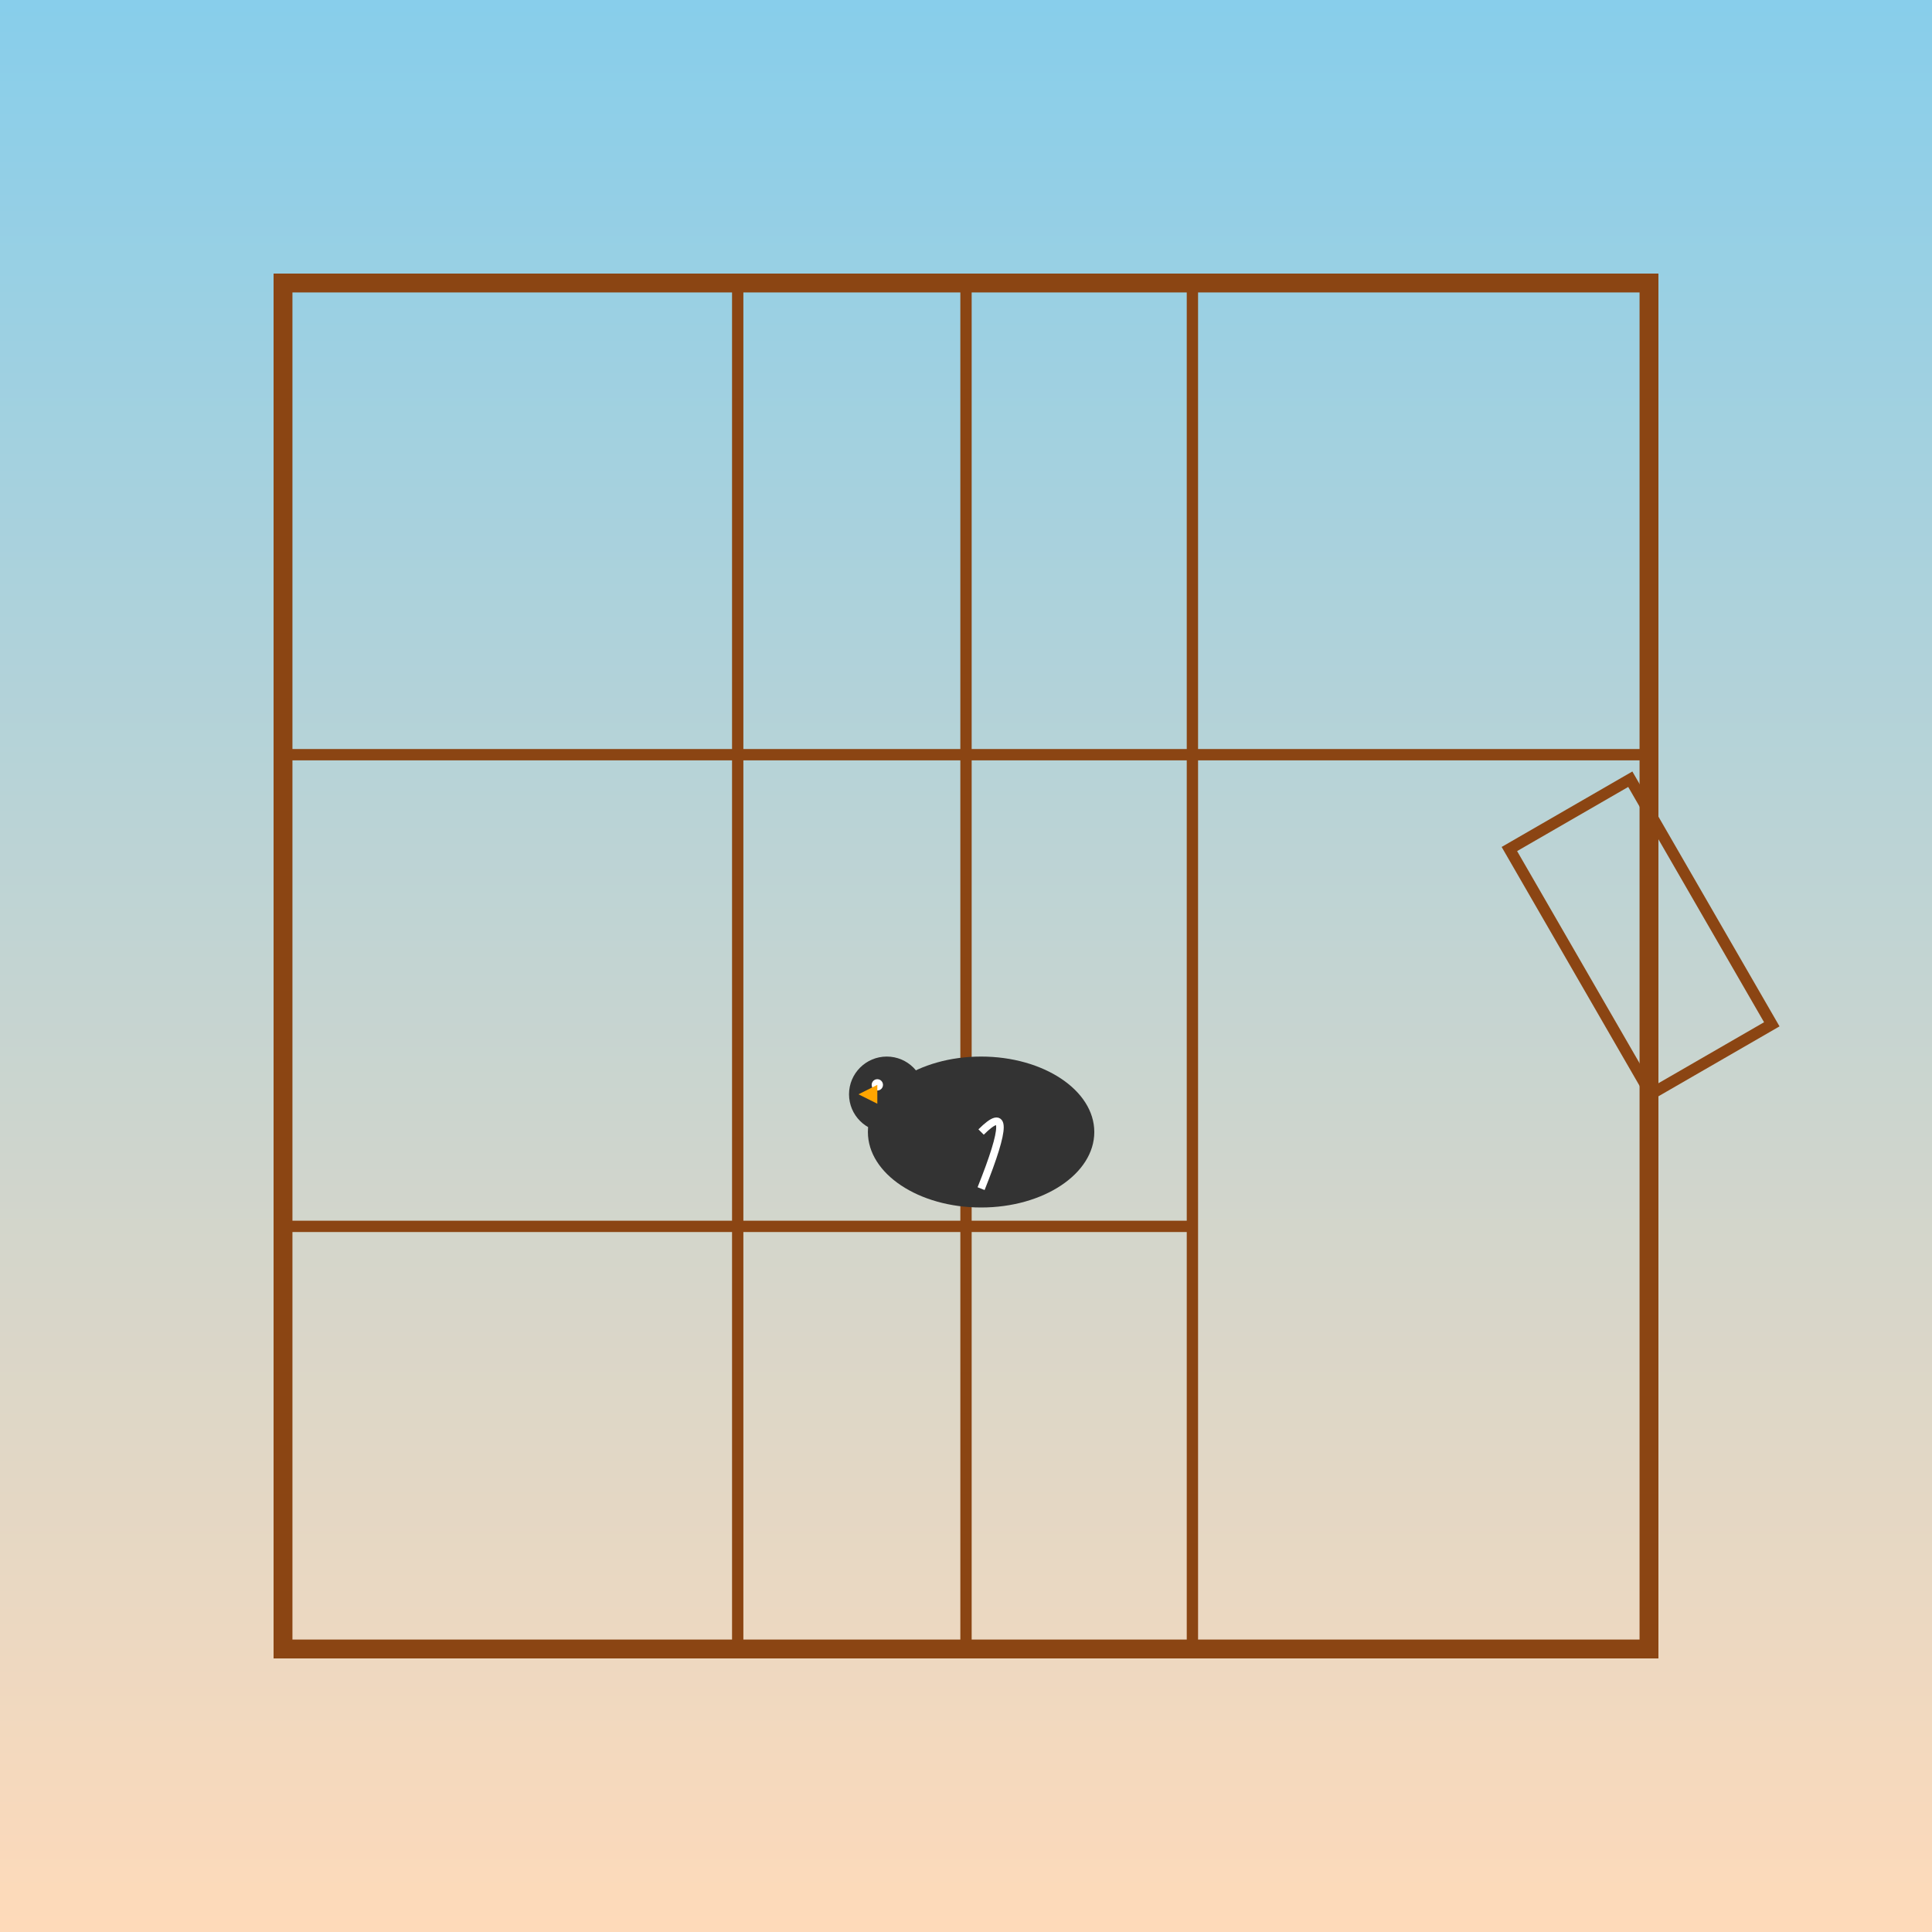
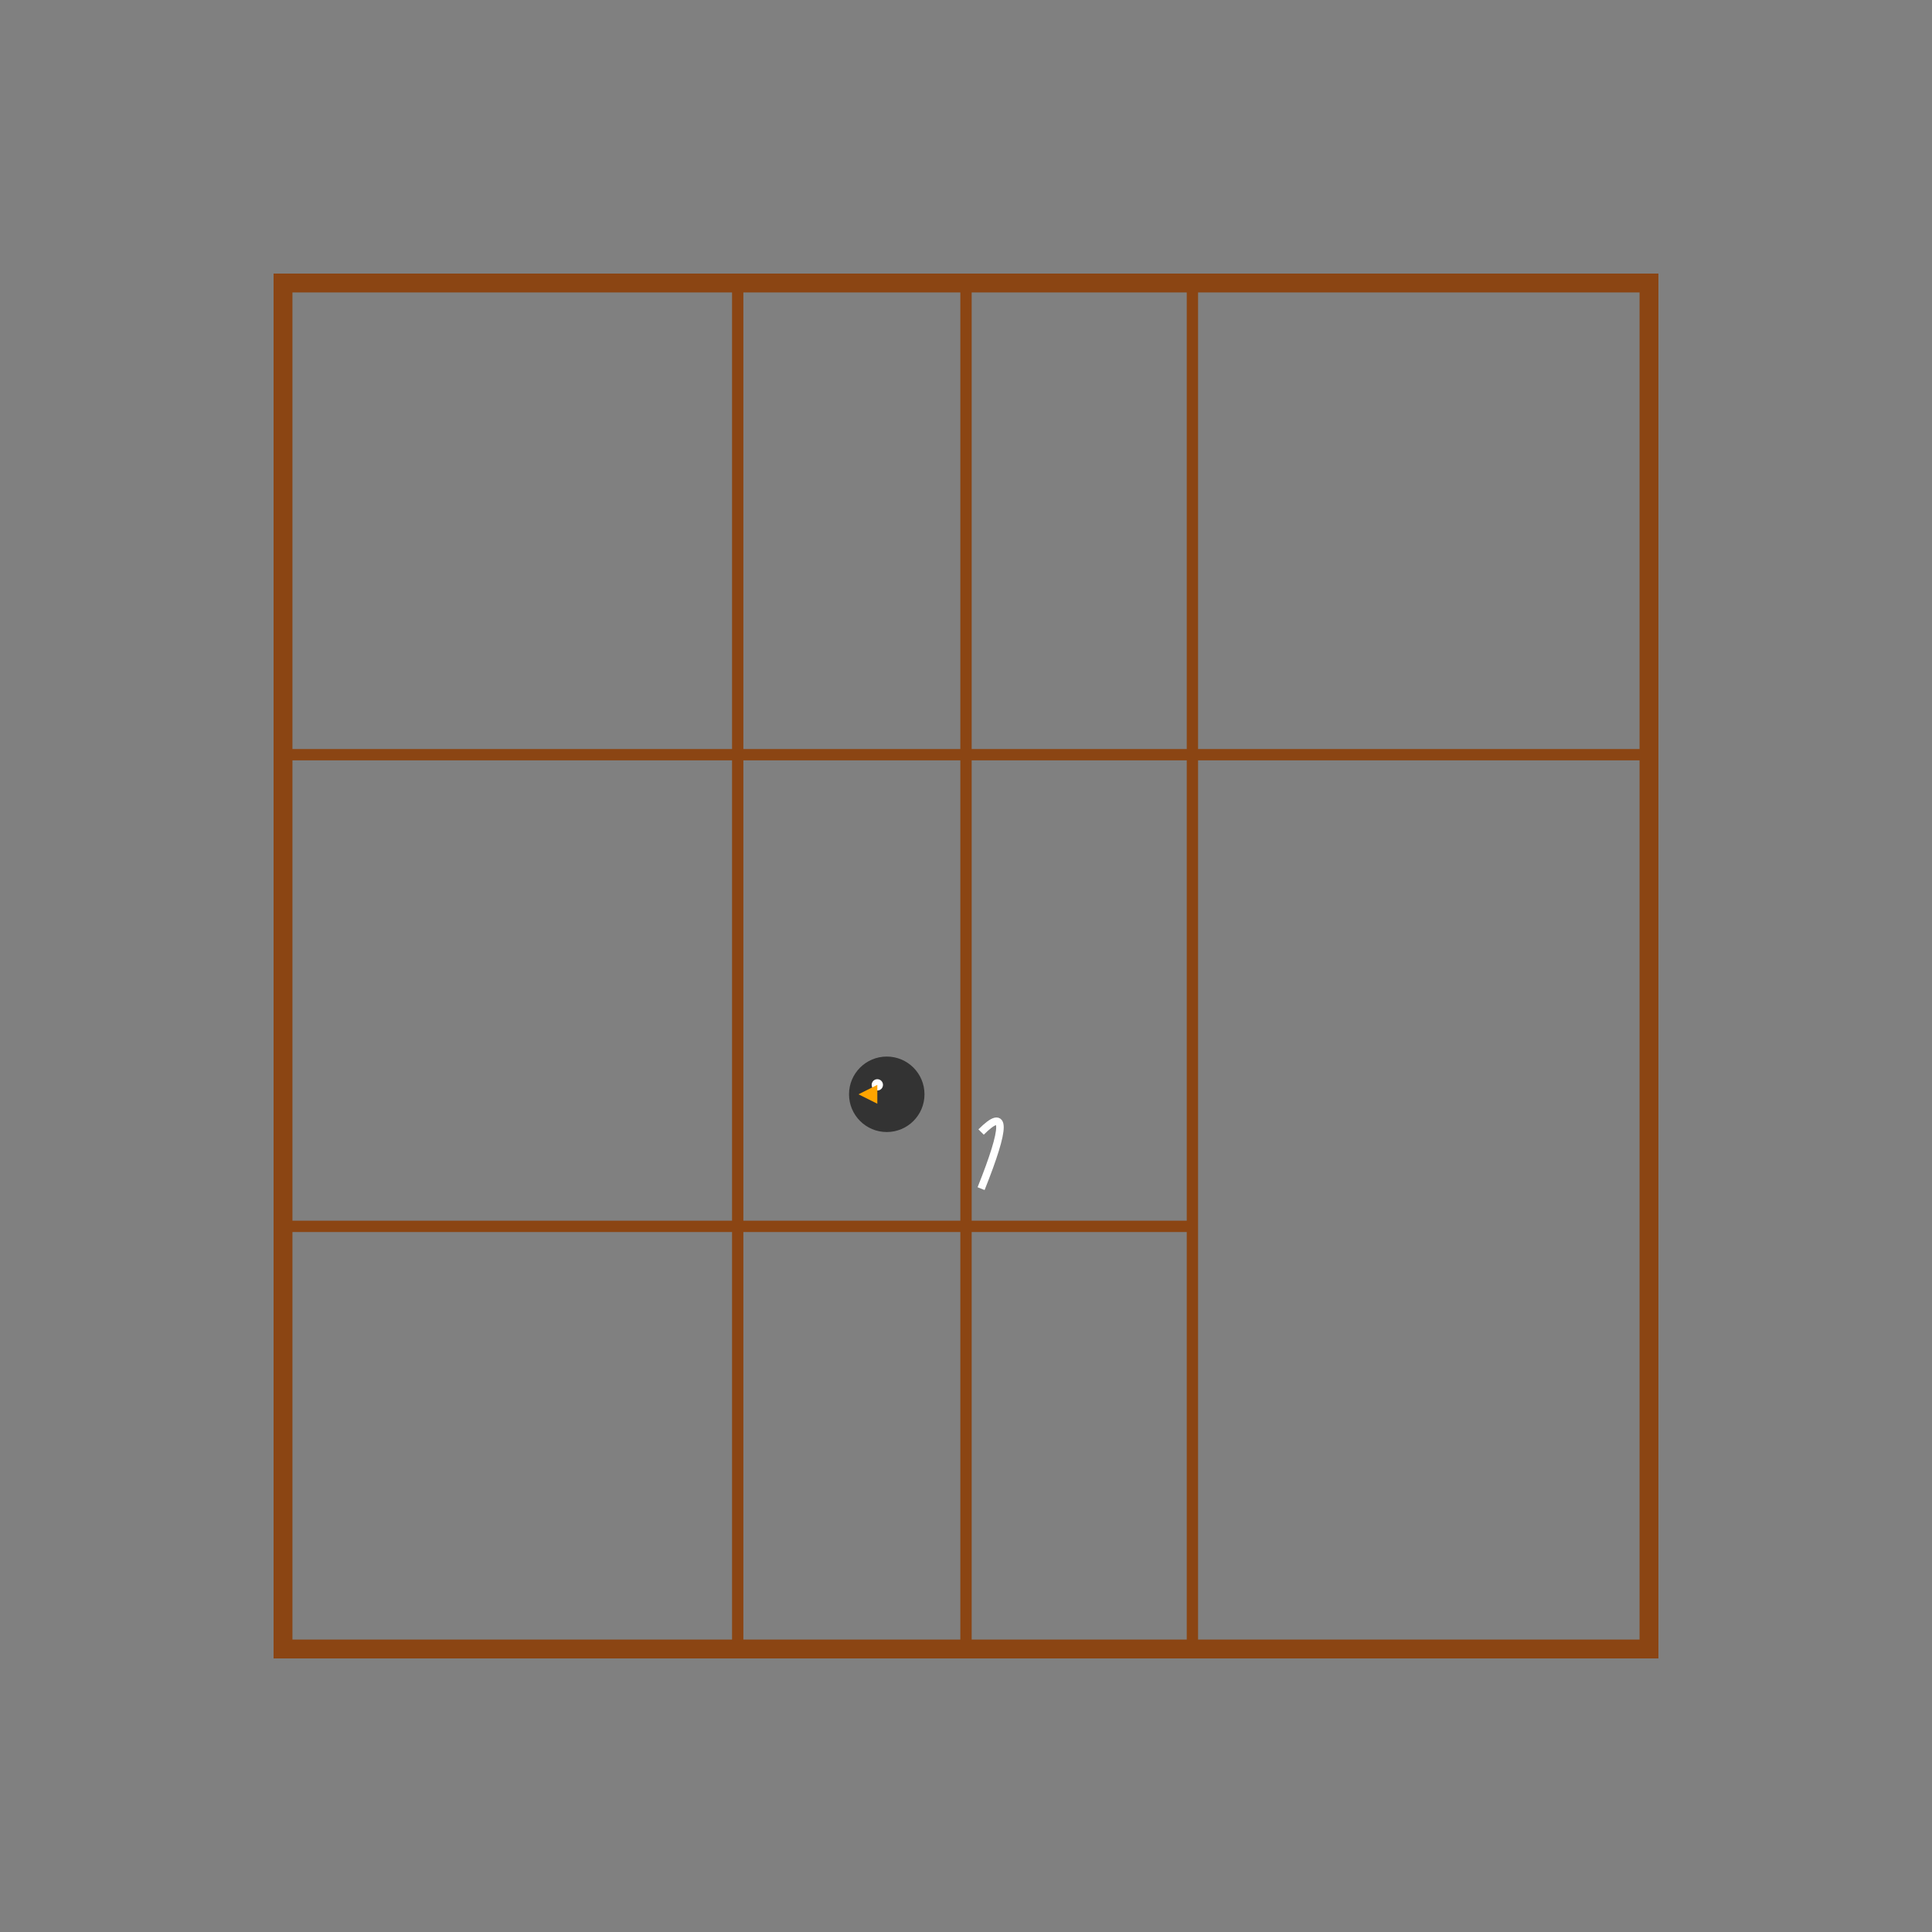
<svg xmlns="http://www.w3.org/2000/svg" id="svg1" class="canvas" viewBox="0 0 1024 1024">
  <rect x="0" y="0" width="1024" height="1024" fill="#808080" stroke="none" />
  <title id="title1">Magpie's Open Adventure</title>
  <desc id="desc1">A cheerful magpie enjoys a breezy day inside its open cage—ready to fly away at any moment!</desc>
  <defs id="defs1" class="defs">
    <linearGradient id="gradient1" class="gradient" x1="0" y1="0" x2="0" y2="1">
      <stop id="gradStop1" class="gradient-stop" offset="0%" stop-color="#87CEEB" />
      <stop id="gradStop2" class="gradient-stop" offset="100%" stop-color="#FFDAB9" />
    </linearGradient>
  </defs>
-   <rect id="backgroundRect1" class="background" x="0" y="0" width="1024" height="1024" fill="url(#gradient1)" />
  <rect id="cageFrame1" class="cage" x="150" y="150" width="724" height="724" fill="none" stroke="#8B4513" stroke-width="10" />
  <line id="cageBar1" class="cageBar" x1="391" y1="150" x2="391" y2="874" stroke="#8B4513" stroke-width="6" />
  <line id="cageBar2" class="cageBar" x1="512" y1="150" x2="512" y2="874" stroke="#8B4513" stroke-width="6" />
  <line id="cageBar3" class="cageBar" x1="632" y1="150" x2="632" y2="874" stroke="#8B4513" stroke-width="6" />
  <line id="cageBarH1" class="cageBar" x1="150" y1="150" x2="874" y2="150" stroke="#8B4513" stroke-width="6" />
  <line id="cageBarH2" class="cageBar" x1="150" y1="400" x2="874" y2="400" stroke="#8B4513" stroke-width="6" />
  <line id="cageBarH3" class="cageBar" x1="150" y1="650" x2="632" y2="650" stroke="#8B4513" stroke-width="6" />
-   <rect id="cageDoor1" class="door" x="800" y="450" width="74" height="150" fill="none" stroke="#8B4513" stroke-width="6" transform="rotate(-30 800 450)" />
  <g id="magpieGroup1" class="magpie">
-     <ellipse id="magpieBody1" class="magpie-body" cx="520" cy="600" rx="60" ry="40" fill="#333333" />
    <circle id="magpieHead1" class="magpie-head" cx="470" cy="580" r="20" fill="#333333" />
    <circle id="magpieEye1" class="magpie-eye" cx="465" cy="575" r="3" fill="#FFFFFF" />
    <path id="magpieWing1" class="magpie-wing" d="M520,600 Q540,580 520,630" stroke="#FFFFFF" stroke-width="4" fill="none" />
    <polygon id="magpieBeak1" class="magpie-beak" points="455,580 465,575 465,585" fill="#FFA500" />
  </g>
</svg>